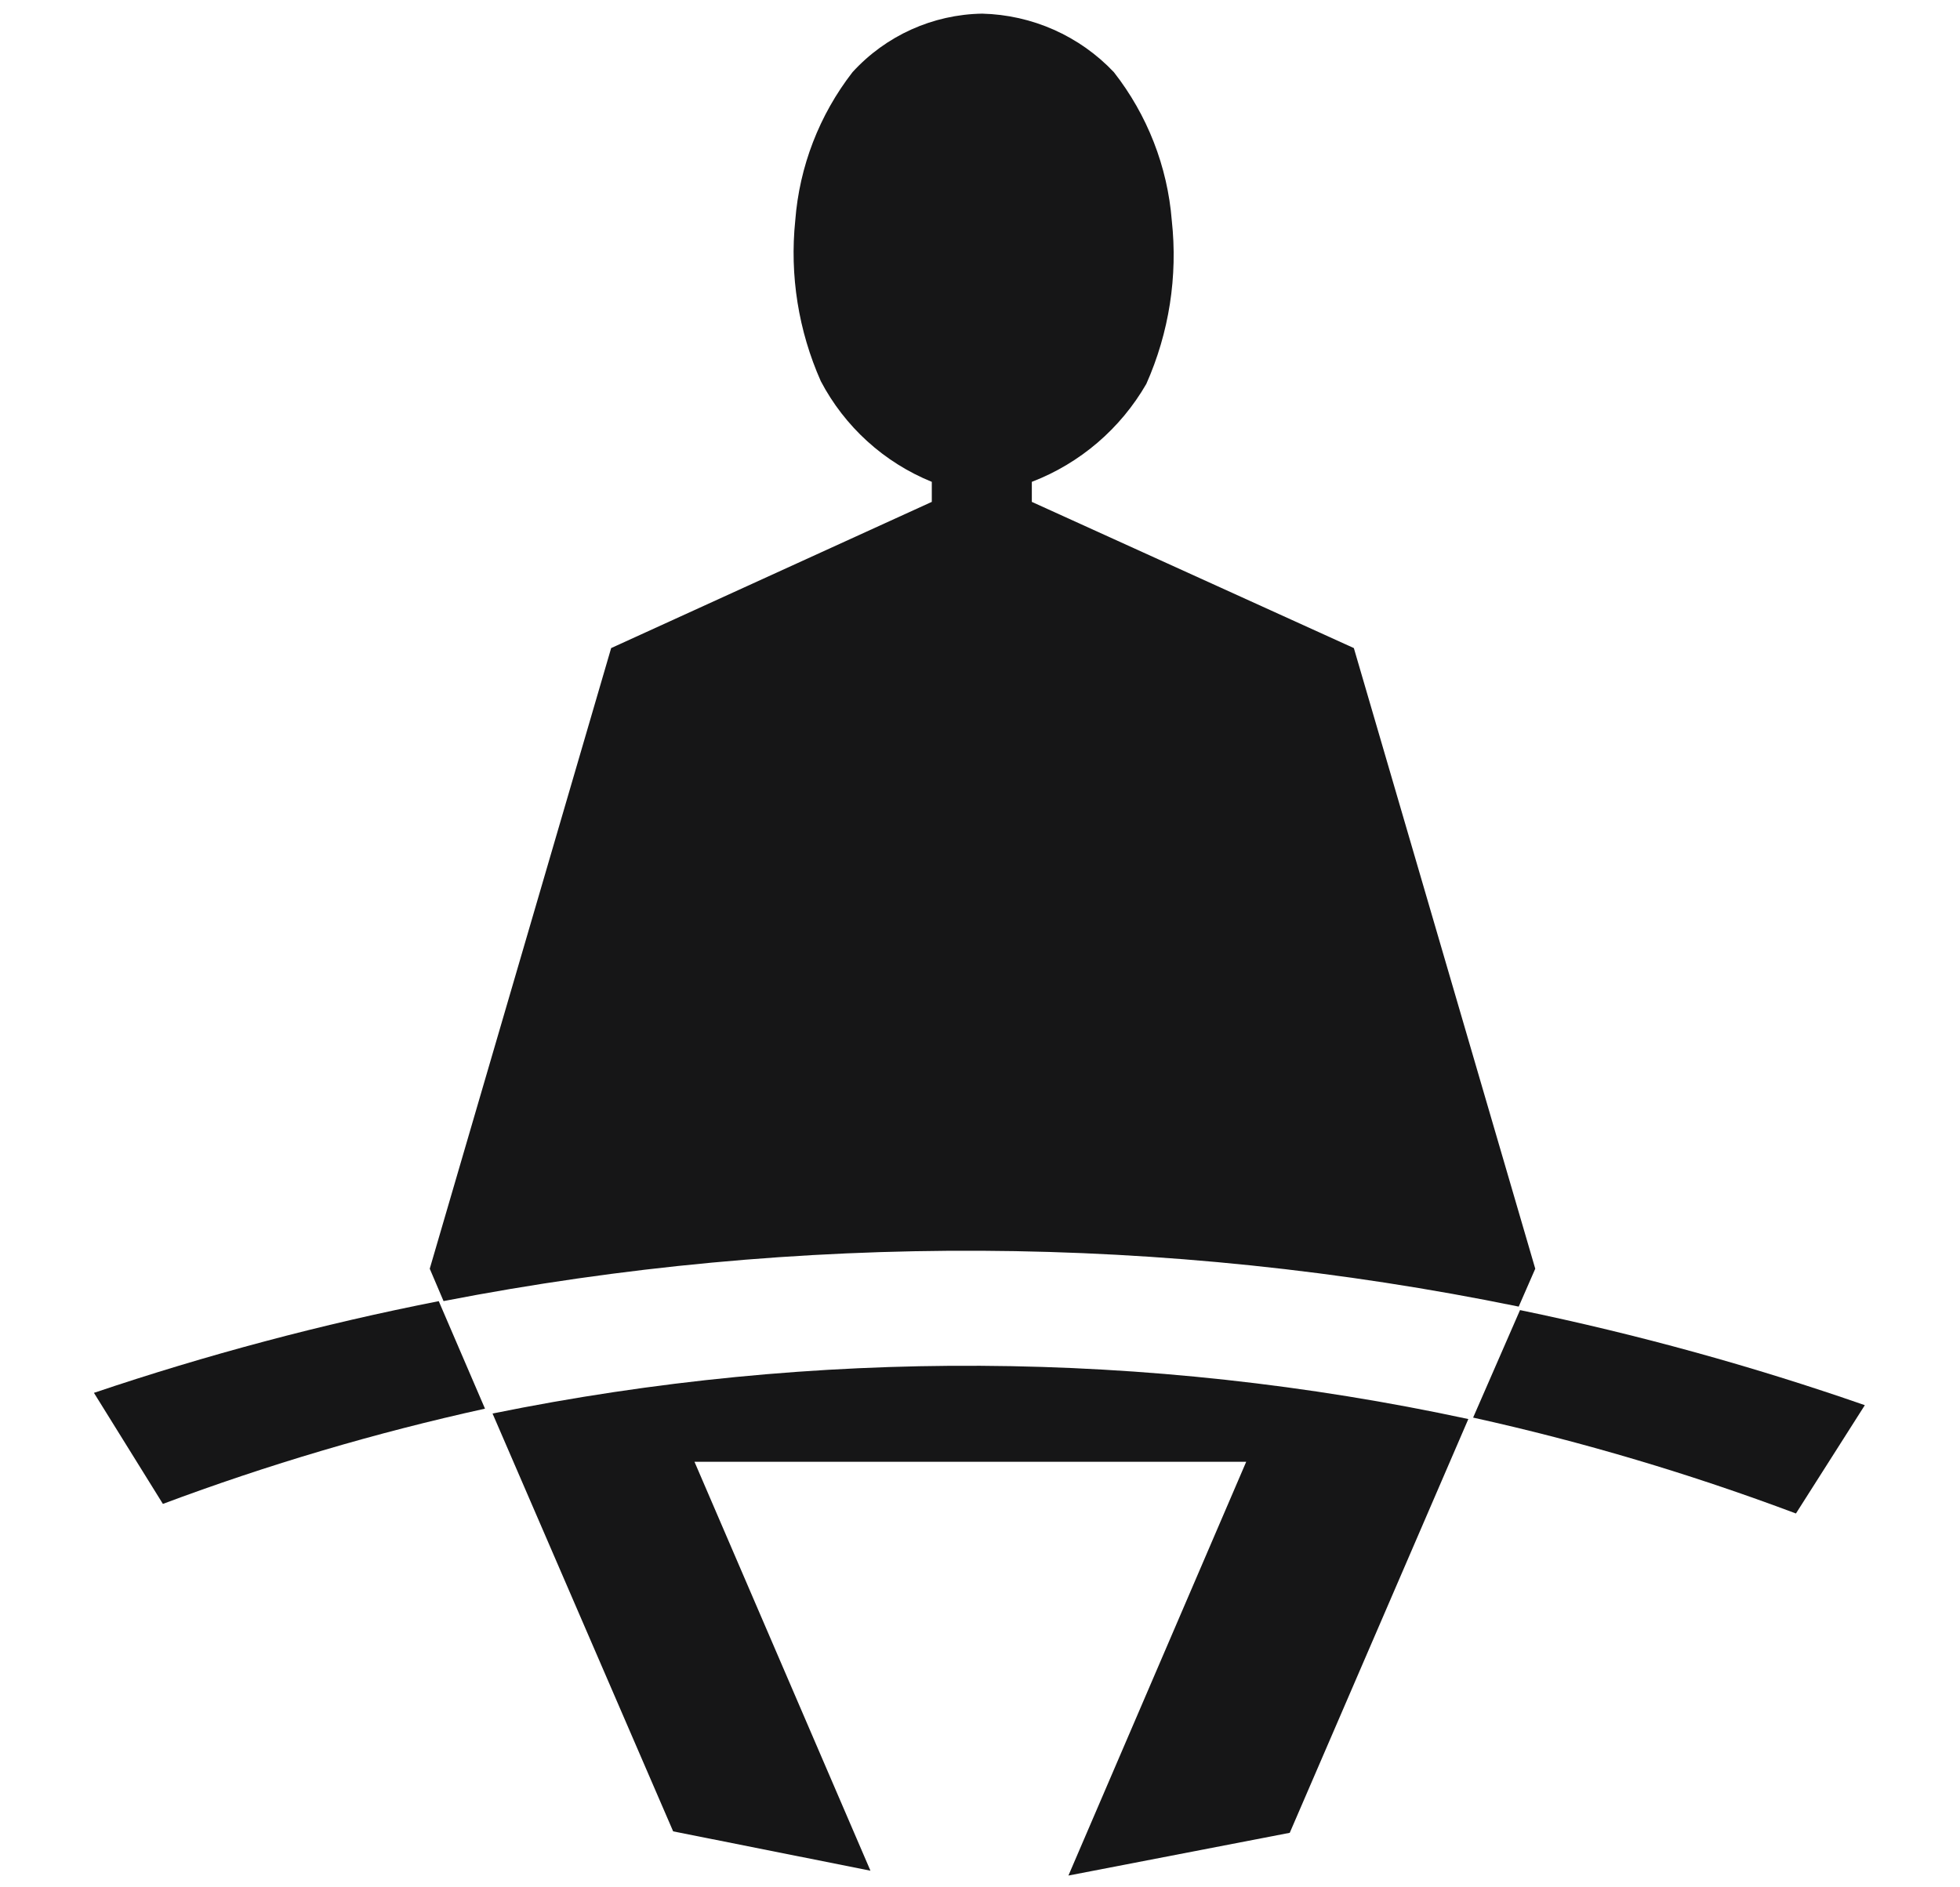
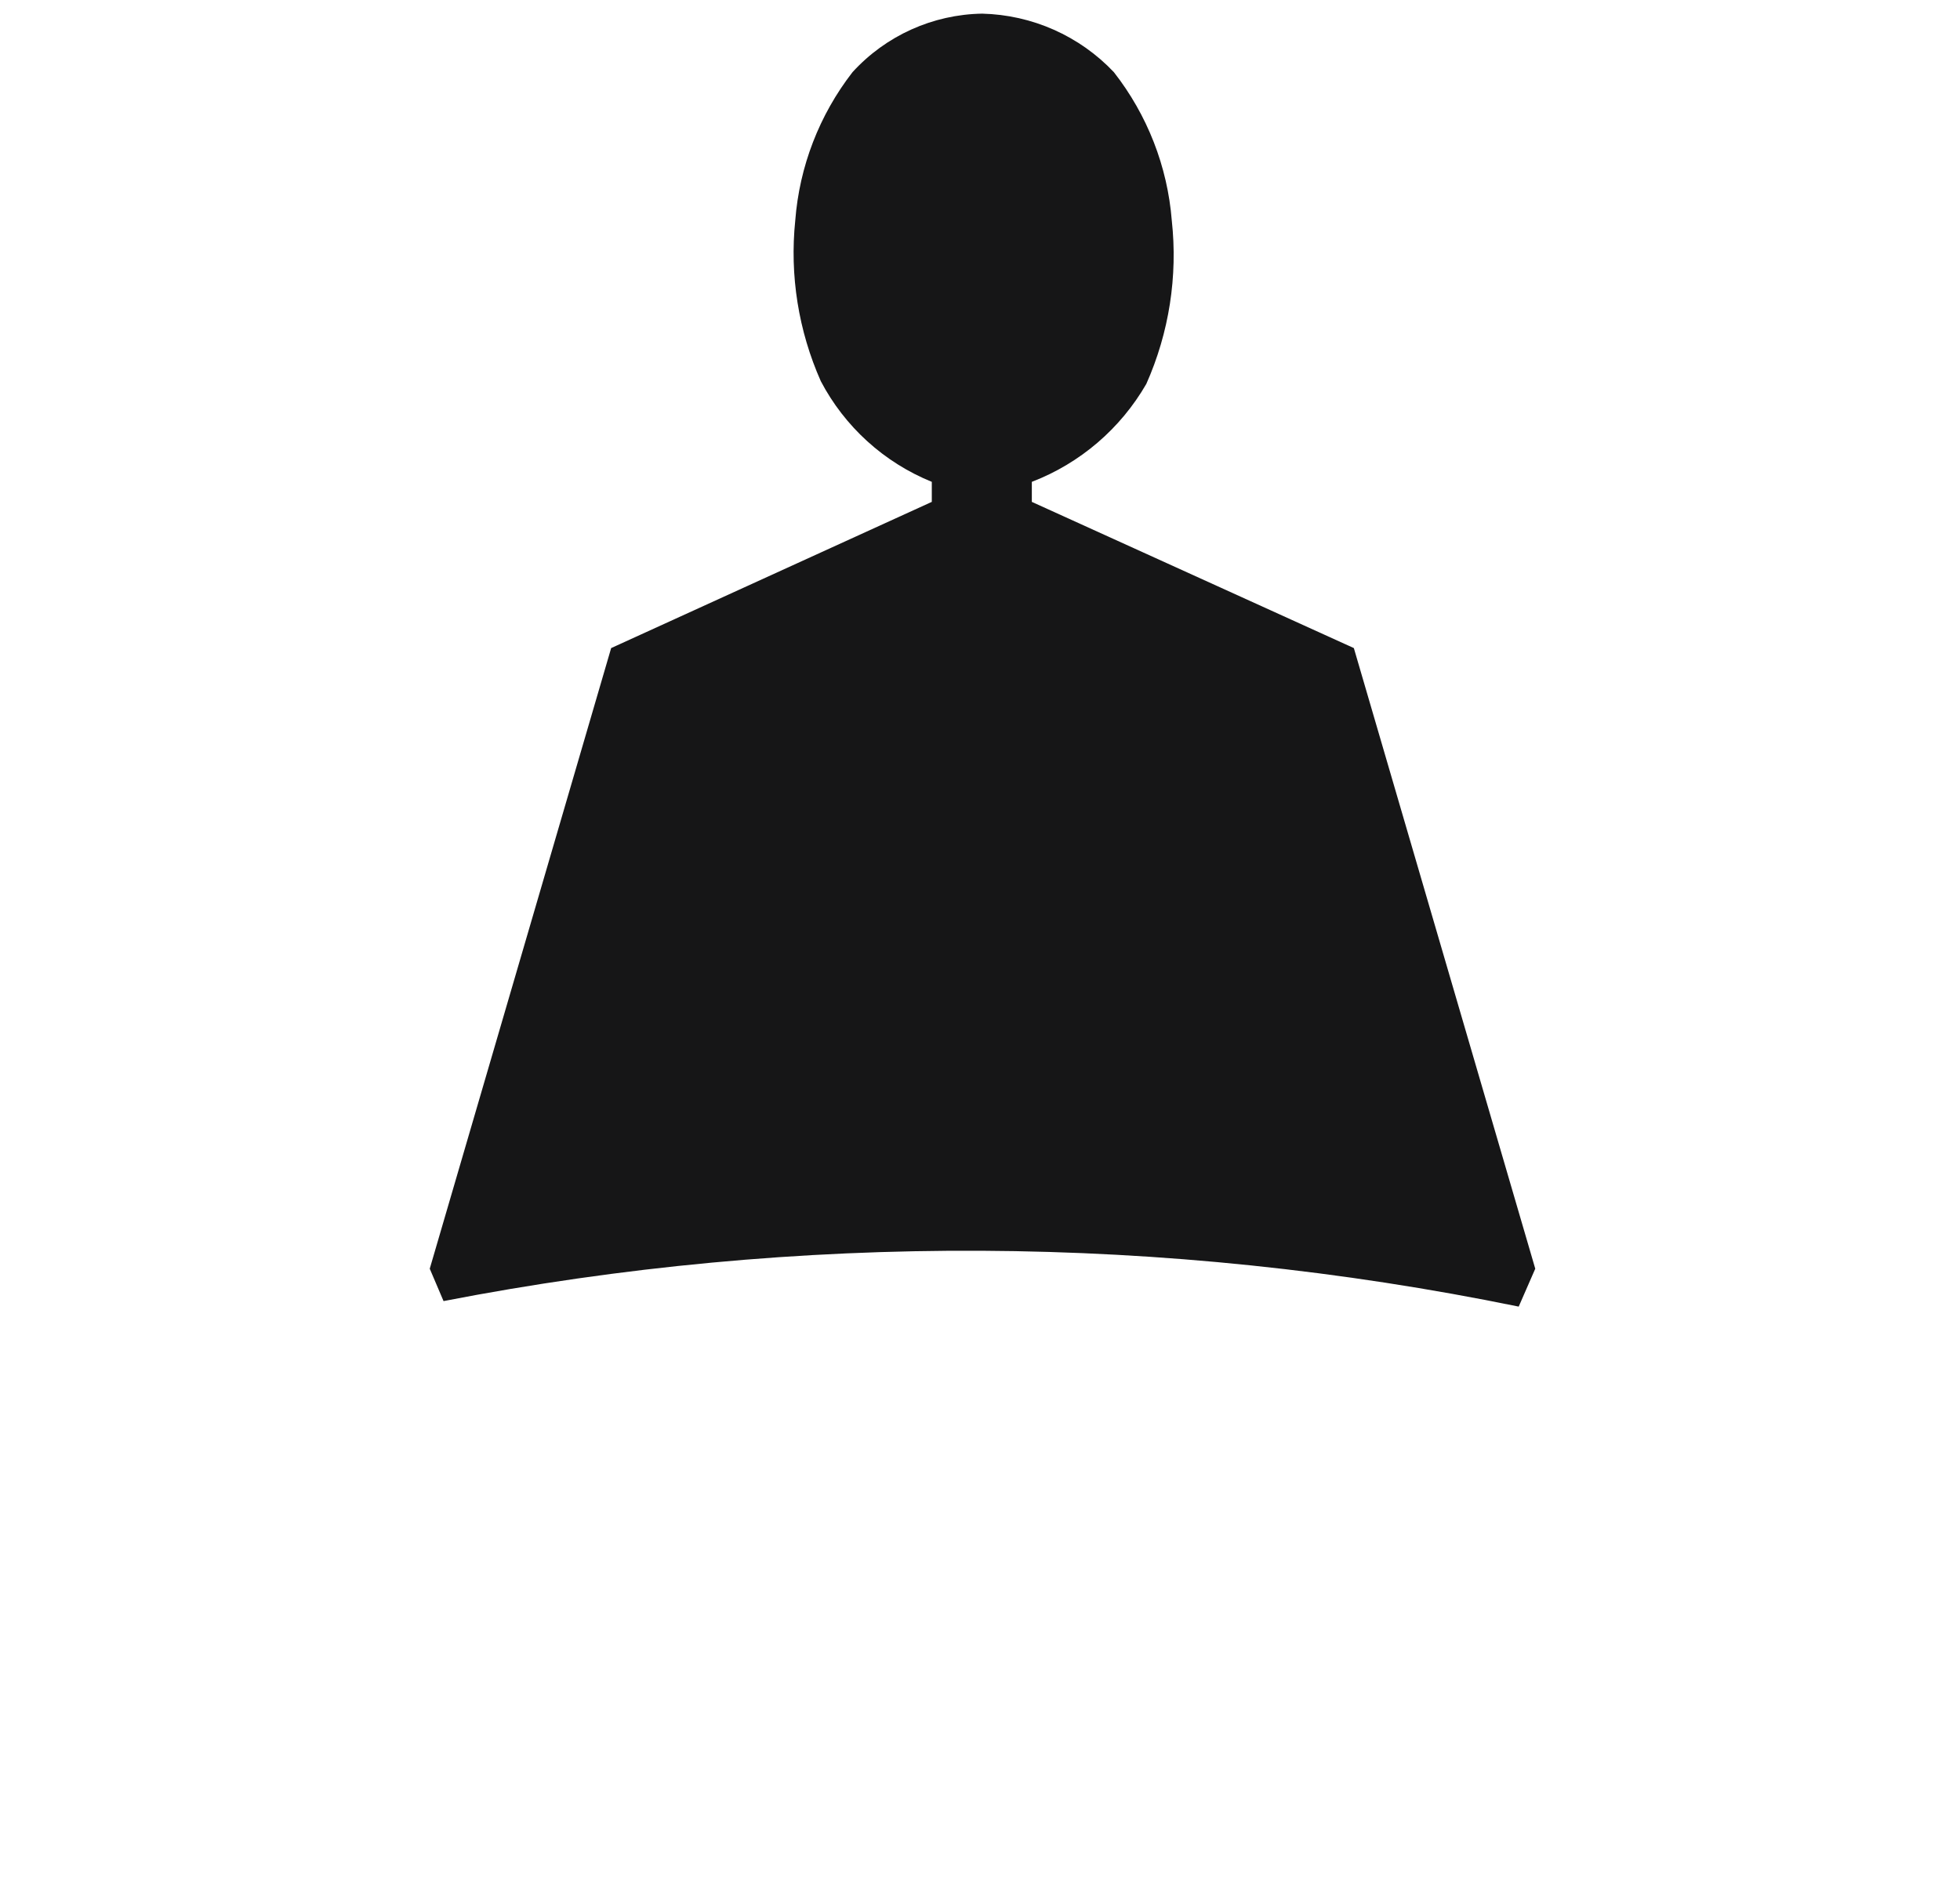
<svg xmlns="http://www.w3.org/2000/svg" fill="none" viewBox="0 0 27 26" height="26" width="27">
  <path fill="#161617" d="M12.836 6.914V6.638C12.179 6.371 11.637 5.88 11.307 5.251C10.999 4.557 10.877 3.794 10.955 3.038C11.012 2.295 11.286 1.584 11.744 0.994C12.203 0.491 12.849 0.199 13.53 0.188C14.218 0.205 14.871 0.494 15.344 0.994C15.805 1.583 16.083 2.294 16.142 3.038C16.226 3.806 16.105 4.583 15.791 5.289C15.435 5.906 14.878 6.383 14.214 6.638V6.914L18.65 8.928L21.149 17.478L20.921 18C16.037 17 11.004 16.974 6.11 17.924L5.92 17.478L8.419 8.928L12.836 6.914Z" clip-rule="evenodd" fill-rule="evenodd" />
-   <path fill="#161617" d="M17.767 25.249L20.227 19.549C15.8 18.597 11.223 18.57 6.785 19.473L9.273 25.229L11.991 25.771L9.567 20.138H17.167L14.718 25.838L17.767 25.249Z" clip-rule="evenodd" fill-rule="evenodd" />
-   <path fill="#161617" d="M1.294 19.188C2.848 18.664 4.435 18.241 6.044 17.925L6.681 19.406C5.173 19.738 3.689 20.177 2.244 20.718L1.294 19.188Z" clip-rule="evenodd" fill-rule="evenodd" />
-   <path fill="#161617" d="M20.939 18.048C22.55 18.381 24.137 18.818 25.689 19.358L24.74 20.85C23.291 20.306 21.805 19.863 20.293 19.529L20.939 18.048Z" clip-rule="evenodd" fill-rule="evenodd" />
</svg>